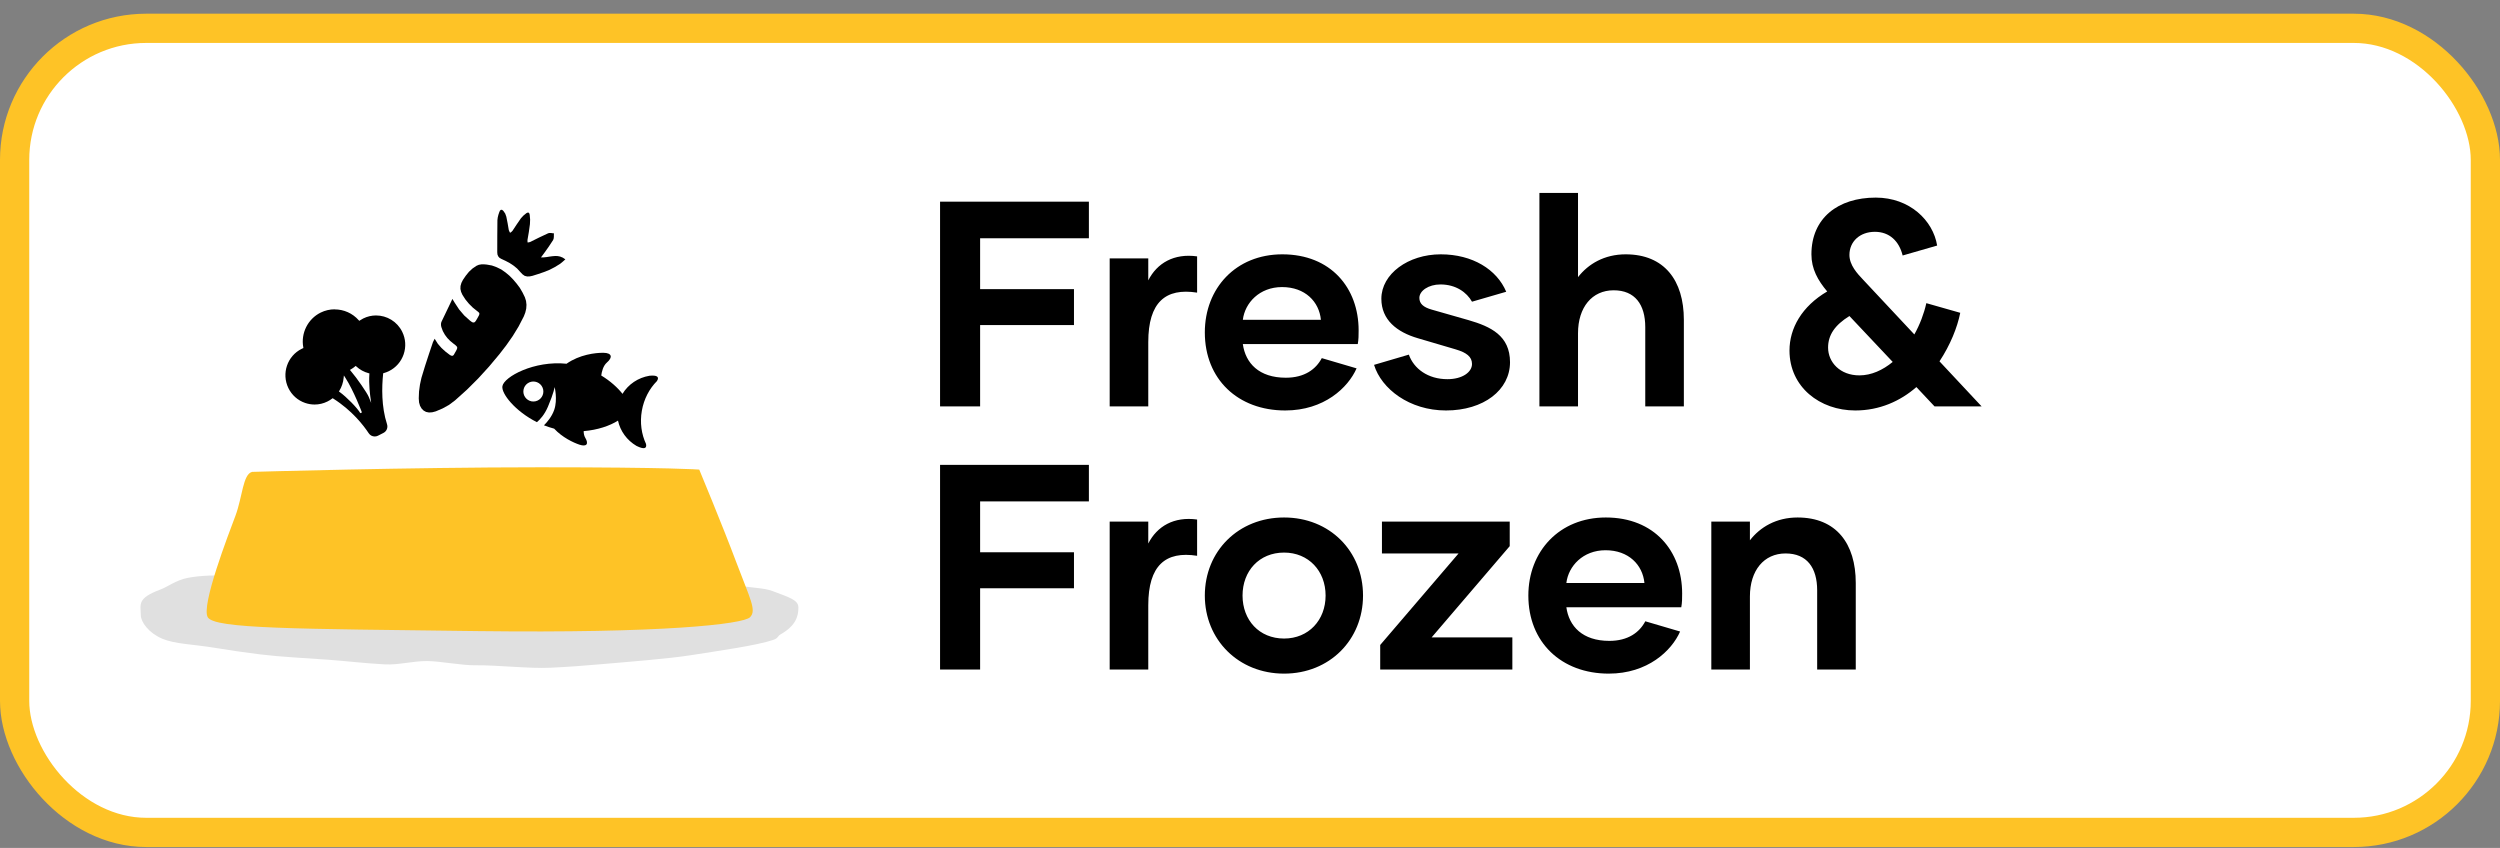
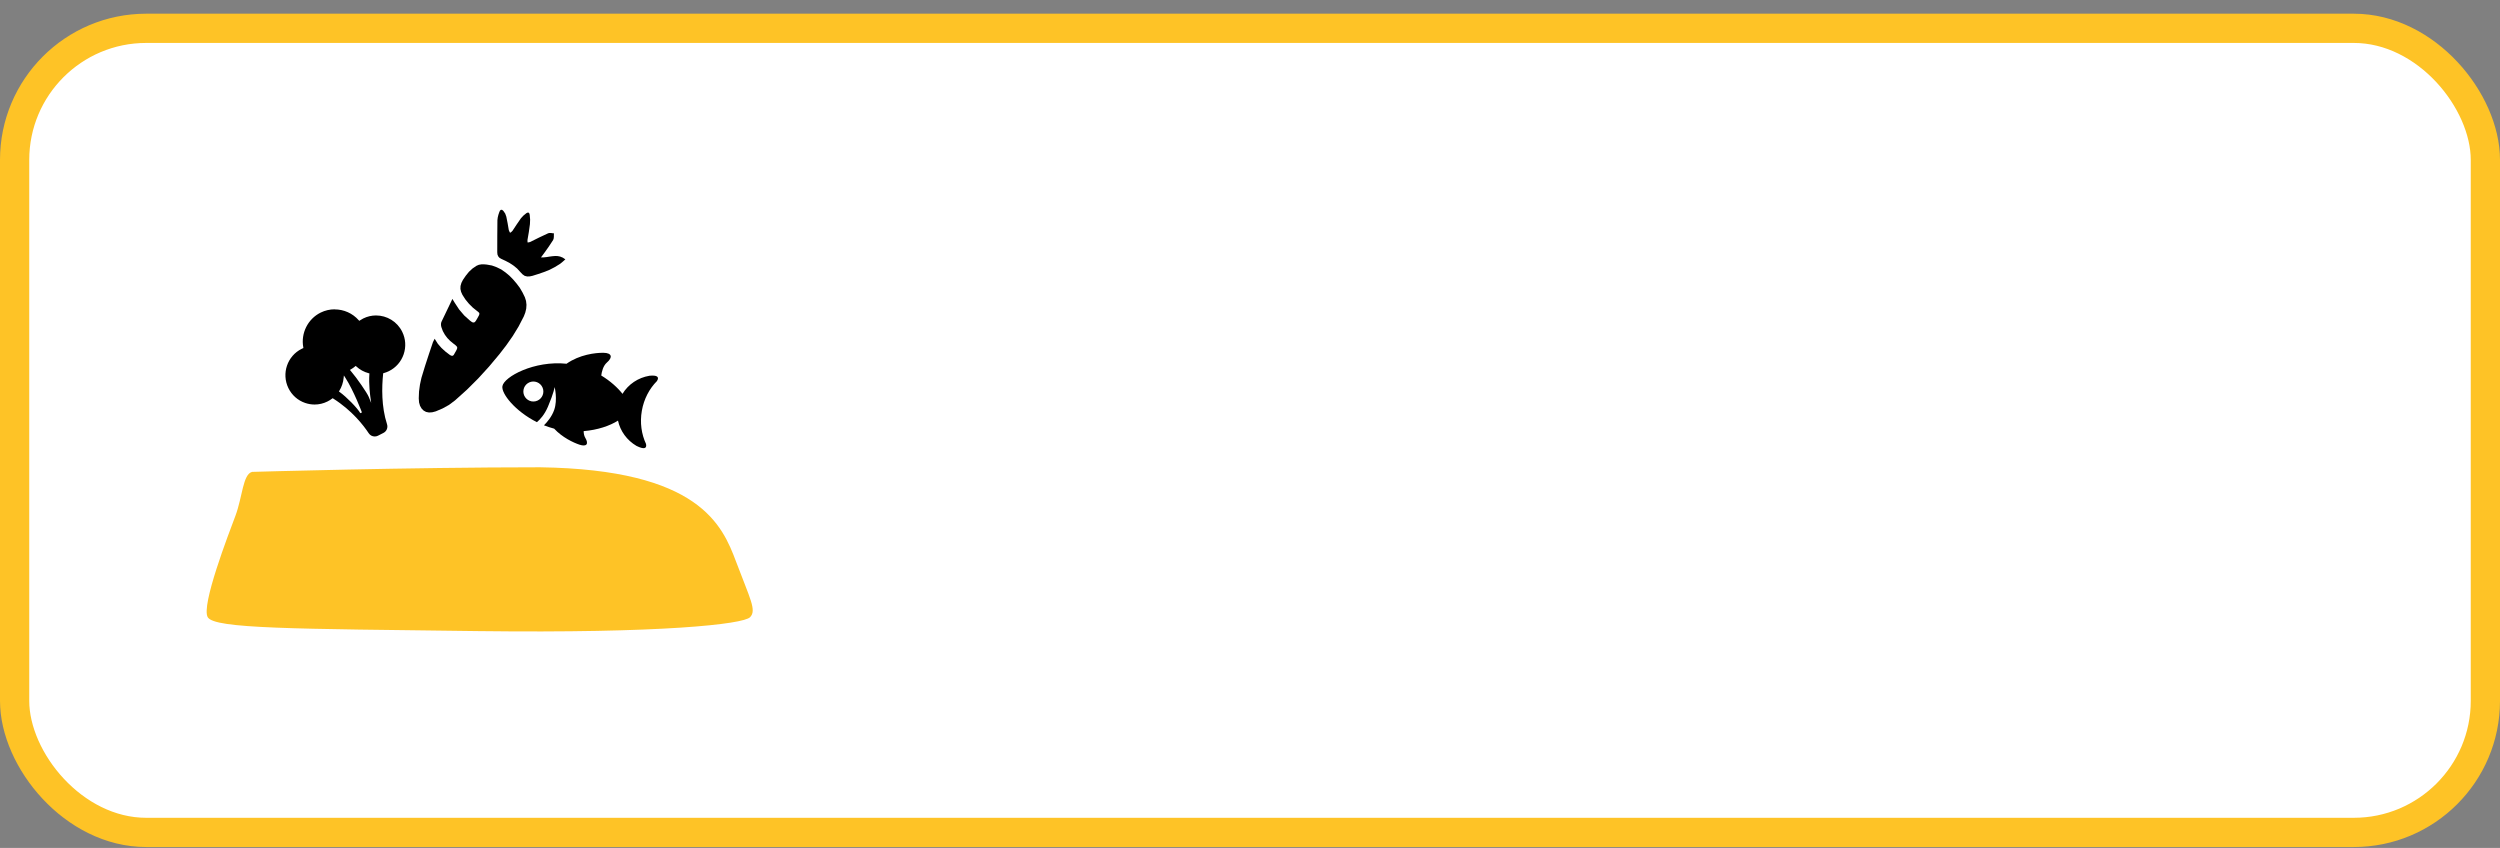
<svg xmlns="http://www.w3.org/2000/svg" width="171" height="58" viewBox="0 0 171 58" fill="none">
  <rect x="0" y="0" width="171" height="58" fill="#808080" stroke="none" />
  <rect x="1" y="1.937" width="169" height="55" rx="9" fill="white" />
  <rect x="1" y="1.937" width="169" height="55" rx="9" stroke="#FEC326" stroke-width="2" />
-   <path d="M74.48 16.296H67.04V19.776H73.46V22.236H67.04V27.796H64.3V13.796H74.48V16.296ZM78.542 19.176C79.142 17.996 80.302 17.316 81.882 17.536V20.016C79.722 19.676 78.542 20.676 78.542 23.396V27.796H75.902V17.676H78.542V19.176ZM87.91 28.076C84.671 28.076 82.41 25.936 82.41 22.736C82.41 19.716 84.531 17.396 87.71 17.396C91.031 17.396 92.93 19.696 92.93 22.596C92.93 22.916 92.93 23.216 92.871 23.536H85.01C85.191 24.836 86.111 25.836 87.951 25.836C89.231 25.836 90.01 25.256 90.41 24.496L92.79 25.196C92.21 26.516 90.57 28.076 87.91 28.076ZM85.01 21.876H90.35C90.231 20.636 89.27 19.636 87.691 19.636C86.15 19.636 85.15 20.716 85.01 21.876ZM98.905 28.076C96.405 28.076 94.485 26.596 93.985 24.956L96.365 24.256C96.705 25.216 97.665 25.936 99.005 25.936C100.025 25.936 100.685 25.456 100.685 24.896C100.685 24.396 100.305 24.116 99.565 23.896L96.985 23.136C95.545 22.716 94.485 21.876 94.485 20.436C94.485 18.736 96.325 17.396 98.545 17.396C100.725 17.396 102.385 18.436 103.025 19.956L100.685 20.636C100.325 19.996 99.585 19.456 98.525 19.456C97.705 19.456 97.085 19.896 97.085 20.376C97.085 20.776 97.365 21.016 97.925 21.176L100.445 21.896C101.965 22.336 103.285 22.956 103.285 24.776C103.285 26.676 101.485 28.076 98.905 28.076ZM111.196 17.396C113.836 17.396 115.176 19.176 115.176 21.876V27.796H112.536V22.376C112.536 20.836 111.836 19.856 110.376 19.856C108.896 19.856 107.936 21.016 107.936 22.796V27.796H105.296V13.196H107.936V18.956C108.636 18.056 109.736 17.396 111.196 17.396ZM135.541 27.796H132.321L131.081 26.476C129.981 27.436 128.561 28.076 126.901 28.076C124.481 28.076 122.401 26.476 122.401 23.976C122.401 22.456 123.241 20.956 124.981 19.936C124.341 19.176 123.901 18.396 123.901 17.396C123.901 14.916 125.721 13.516 128.301 13.516C130.621 13.516 132.221 15.076 132.501 16.796L130.141 17.476C129.901 16.496 129.241 15.856 128.241 15.856C127.221 15.856 126.501 16.516 126.501 17.436C126.501 18.136 127.041 18.716 127.441 19.136L130.941 22.876C131.321 22.196 131.601 21.456 131.761 20.736L134.081 21.396C133.881 22.396 133.401 23.596 132.661 24.716L135.541 27.796ZM127.181 25.676C128.001 25.676 128.781 25.316 129.461 24.756L126.501 21.616C125.501 22.236 125.041 22.916 125.041 23.776C125.041 24.776 125.861 25.676 127.181 25.676ZM74.48 34.296H67.04V37.776H73.46V40.236H67.04V45.796H64.3V31.796H74.48V34.296ZM78.542 37.176C79.142 35.996 80.302 35.316 81.882 35.536V38.016C79.722 37.676 78.542 38.676 78.542 41.396V45.796H75.902V35.676H78.542V37.176ZM87.831 46.076C84.71 46.076 82.41 43.756 82.41 40.736C82.41 37.696 84.71 35.396 87.831 35.396C90.951 35.396 93.231 37.696 93.231 40.736C93.231 43.756 90.951 46.076 87.831 46.076ZM87.831 43.676C89.51 43.676 90.671 42.416 90.671 40.736C90.671 39.056 89.51 37.796 87.831 37.796C86.13 37.796 84.99 39.056 84.99 40.736C84.99 42.416 86.13 43.676 87.831 43.676ZM97.925 43.596H103.445V45.796H94.406V44.116L99.766 37.856H94.525V35.676H103.265V37.356L97.925 43.596ZM110.039 46.076C106.799 46.076 104.539 43.936 104.539 40.736C104.539 37.716 106.659 35.396 109.839 35.396C113.159 35.396 115.059 37.696 115.059 40.596C115.059 40.916 115.059 41.216 114.999 41.536H107.139C107.319 42.836 108.239 43.836 110.079 43.836C111.359 43.836 112.139 43.256 112.539 42.496L114.919 43.196C114.339 44.516 112.699 46.076 110.039 46.076ZM107.139 39.876H112.479C112.359 38.636 111.399 37.636 109.819 37.636C108.279 37.636 107.279 38.716 107.139 39.876ZM122.954 35.396C125.594 35.396 126.934 37.176 126.934 39.876V45.796H124.294V40.376C124.294 38.836 123.594 37.856 122.134 37.856C120.654 37.856 119.694 39.016 119.694 40.796V45.796H117.054V35.676H119.694V36.956C120.394 36.056 121.494 35.396 122.954 35.396Z" fill="black" />
-   <path d="M54.61 41.544C54.617 42.173 54.415 42.807 53.396 43.388C53.164 43.52 53.253 43.645 52.882 43.772C51.757 44.155 49.129 44.519 47.254 44.816C45.735 45.057 42.905 45.276 41.095 45.433C39.937 45.534 38.913 45.614 37.648 45.673C36.169 45.743 34.057 45.487 32.485 45.505C31.601 45.516 30.084 45.222 29.227 45.216C28.235 45.209 27.267 45.494 26.32 45.444C24.993 45.373 23.712 45.22 22.493 45.129C20.808 45.004 19.239 44.938 17.815 44.762C16.695 44.623 15.665 44.473 14.742 44.319C13.214 44.063 11.982 44.06 11.107 43.691C10.162 43.292 9.637 42.545 9.631 42.079C9.622 41.319 9.355 40.924 10.993 40.316C11.449 40.147 12.051 39.677 12.851 39.524C13.732 39.355 14.825 39.329 16.061 39.375C16.875 39.405 17.75 39.517 18.667 39.456C19.834 39.377 25.402 38.93 26.932 38.866C28.6 38.798 30.334 38.7 31.858 38.682C32.271 38.677 34.976 38.717 35.383 38.763C37.156 38.964 37.121 38.975 38.759 39.212C40.884 39.52 42.869 39.291 44.674 39.554C46.873 39.875 48.791 39.637 50.347 40.003C51.344 40.238 52.186 40.178 52.854 40.433C53.981 40.862 54.604 41.033 54.61 41.544V41.544Z" fill="#E0E0E0" />
-   <path d="M17.24 32.277C17.24 32.277 27.942 31.962 36.938 31.962C45.934 31.962 47.828 32.12 47.828 32.12C47.828 32.12 49.406 35.907 50.353 38.433C51.3 40.958 51.774 41.747 51.3 42.22C50.827 42.694 45.303 43.325 32.677 43.167C20.051 43.009 14.684 43.009 14.211 42.22C13.738 41.431 15.632 36.539 16.105 35.276C16.579 34.014 16.61 32.435 17.241 32.278L17.24 32.277Z" fill="#FEC326" />
+   <path d="M17.24 32.277C17.24 32.277 27.942 31.962 36.938 31.962C47.828 32.12 49.406 35.907 50.353 38.433C51.3 40.958 51.774 41.747 51.3 42.22C50.827 42.694 45.303 43.325 32.677 43.167C20.051 43.009 14.684 43.009 14.211 42.22C13.738 41.431 15.632 36.539 16.105 35.276C16.579 34.014 16.61 32.435 17.241 32.278L17.24 32.277Z" fill="#FEC326" />
  <path d="M25.631 30.042C25.406 30.042 25.195 29.929 25.072 29.741C24.732 29.224 23.984 28.251 22.765 27.462C22.674 27.526 22.577 27.583 22.479 27.631C22.176 27.781 21.854 27.857 21.522 27.857C21.283 27.857 21.046 27.816 20.816 27.738C20.266 27.548 19.822 27.155 19.566 26.629C19.309 26.105 19.273 25.51 19.462 24.955C19.649 24.403 20.037 23.956 20.555 23.7C20.413 22.686 20.938 21.676 21.858 21.223C22.18 21.064 22.541 20.98 22.9 20.98C23.546 20.98 24.161 21.245 24.607 21.709C24.661 21.676 24.713 21.647 24.767 21.622C25.068 21.474 25.39 21.398 25.722 21.398C26.548 21.398 27.318 21.88 27.68 22.624C27.937 23.15 27.974 23.744 27.786 24.298C27.599 24.852 27.208 25.299 26.685 25.557C26.588 25.603 26.488 25.644 26.384 25.679C26.299 26.565 26.282 27.828 26.65 28.964C26.754 29.282 26.613 29.626 26.316 29.78C26.189 29.846 26.054 29.914 25.932 29.974C25.84 30.02 25.738 30.044 25.633 30.044L25.631 30.042ZM23.424 26.726C23.687 26.926 23.997 27.214 24.264 27.495C24.092 27.101 23.868 26.619 23.629 26.204C23.582 26.386 23.513 26.561 23.424 26.726ZM24.213 25.349C24.489 25.687 24.842 26.174 25.091 26.559C25.074 26.299 25.062 25.98 25.078 25.679C24.804 25.594 24.547 25.452 24.327 25.267C24.291 25.295 24.252 25.322 24.213 25.349Z" fill="black" />
  <path d="M22.898 21.163C23.511 21.163 24.115 21.423 24.539 21.907L24.574 21.946L24.617 21.917C24.692 21.866 24.769 21.821 24.846 21.783C25.128 21.643 25.427 21.577 25.722 21.577C26.459 21.577 27.169 21.99 27.514 22.699C27.75 23.181 27.782 23.725 27.611 24.232C27.439 24.739 27.08 25.149 26.602 25.386C26.49 25.44 26.372 25.487 26.249 25.52L26.21 25.531L26.206 25.572C26.112 26.479 26.081 27.814 26.473 29.018C26.548 29.251 26.445 29.5 26.23 29.61C26.102 29.677 25.969 29.742 25.848 29.805C25.778 29.84 25.703 29.855 25.63 29.855C25.469 29.855 25.315 29.777 25.222 29.636C24.867 29.098 24.08 28.074 22.788 27.258L22.753 27.237L22.72 27.262C22.618 27.34 22.508 27.408 22.394 27.464C22.116 27.602 21.817 27.67 21.518 27.67C21.302 27.67 21.084 27.633 20.872 27.561C20.368 27.388 19.961 27.027 19.726 26.545C19.242 25.551 19.651 24.346 20.637 23.859C20.662 23.847 20.687 23.836 20.71 23.824L20.752 23.805L20.745 23.758C20.567 22.793 21.055 21.816 21.931 21.382C22.238 21.231 22.566 21.157 22.892 21.157M25.39 27.565L25.327 27.107C25.327 27.107 25.213 26.271 25.265 25.59L25.269 25.541L25.221 25.529C24.902 25.446 24.607 25.285 24.368 25.061L24.331 25.026L24.293 25.059C24.2 25.137 24.1 25.207 23.995 25.267L23.934 25.302L23.98 25.357C24.427 25.877 25.11 26.878 25.217 27.138L25.392 27.565M24.649 28.261L24.756 28.21C24.75 28.194 24.2 26.73 23.613 25.823L23.521 25.681L23.505 25.85C23.476 26.161 23.374 26.466 23.21 26.73L23.181 26.776L23.226 26.809C23.702 27.149 24.433 27.895 24.649 28.262M22.898 20.794C22.51 20.794 22.122 20.885 21.775 21.056C20.824 21.526 20.264 22.546 20.357 23.595C19.853 23.88 19.475 24.339 19.286 24.894C19.082 25.496 19.122 26.139 19.4 26.709C19.678 27.278 20.16 27.705 20.756 27.911C21.005 27.996 21.262 28.039 21.52 28.039C21.881 28.039 22.23 27.957 22.558 27.794C22.628 27.759 22.697 27.722 22.763 27.68C23.895 28.437 24.595 29.35 24.918 29.84C25.076 30.081 25.342 30.224 25.631 30.224C25.763 30.224 25.894 30.193 26.012 30.135C26.133 30.075 26.268 30.007 26.397 29.939C26.775 29.744 26.953 29.307 26.82 28.901C26.476 27.843 26.476 26.67 26.55 25.809C26.621 25.782 26.692 25.751 26.76 25.718C27.325 25.438 27.75 24.954 27.954 24.352C28.159 23.752 28.118 23.107 27.84 22.538C27.441 21.718 26.627 21.21 25.718 21.21C25.355 21.21 25.008 21.291 24.682 21.452C24.667 21.46 24.649 21.468 24.634 21.478C24.165 21.041 23.544 20.794 22.896 20.794H22.898ZM24.887 25.933C24.844 25.873 24.802 25.813 24.757 25.755C24.8 25.774 24.844 25.792 24.889 25.809C24.889 25.85 24.889 25.893 24.887 25.933ZM23.656 26.674C23.656 26.674 23.662 26.66 23.666 26.652C23.673 26.668 23.683 26.685 23.691 26.701C23.679 26.691 23.667 26.681 23.656 26.672V26.674Z" fill="white" />
  <g clip-path="url(#clip0_2227_66)">
    <path d="M28.836 27.942L28.976 28.083L29.142 28.175L29.343 28.215L29.567 28.2L29.809 28.136L30.269 27.94L30.711 27.696L31.124 27.387L31.934 26.659L32.706 25.89L33.447 25.078L34.162 24.224L34.63 23.617L35.068 22.991L35.472 22.331L35.83 21.639L35.931 21.376L35.994 21.108L36.011 20.847L35.981 20.585L35.9 20.329L35.739 20.002L35.556 19.688L35.343 19.404L35.104 19.122L34.848 18.861L34.574 18.633L34.289 18.433L33.975 18.279L33.646 18.16L33.293 18.096L33.113 18.081L32.933 18.081L32.752 18.112L32.593 18.18L32.322 18.364L32.078 18.589L31.862 18.855L31.664 19.145L31.56 19.35L31.5 19.56L31.493 19.764L31.539 19.963L31.63 20.167L31.837 20.487L32.075 20.776L32.338 21.038L32.625 21.268L32.728 21.35L32.782 21.41L32.791 21.477L32.765 21.562L32.699 21.684L32.636 21.798L32.556 21.932L32.491 22.017L32.426 22.058L32.348 22.059L32.264 22.017L32.147 21.931L31.751 21.575L31.403 21.166L31.102 20.707L30.942 20.445L30.874 20.596L30.186 22.032L30.164 22.14L30.165 22.25L30.186 22.363L30.289 22.644L30.429 22.895L30.595 23.118L30.784 23.312L31.001 23.492L31.129 23.587L31.213 23.666L31.266 23.733L31.275 23.802L31.247 23.893L31.19 24.008L31.099 24.162L31.091 24.183L31.027 24.29L30.956 24.337L30.865 24.329L30.771 24.279L30.476 24.054L30.199 23.804L29.947 23.513L29.731 23.17L29.617 23.394L29.342 24.209L29.076 25.025L28.827 25.841L28.726 26.303L28.662 26.776L28.643 27.25L28.664 27.526L28.73 27.756L28.836 27.942Z" fill="black" />
    <path d="M34.014 16.157L34.012 17.251L34.026 17.407L34.077 17.532L34.165 17.635L34.289 17.707L34.578 17.842L34.858 17.99L35.122 18.164L35.368 18.364L35.589 18.606L35.739 18.763L35.89 18.869L36.052 18.909L36.228 18.907L36.422 18.866L36.81 18.744L37.202 18.61L37.582 18.459L37.951 18.268L38.309 18.048L38.483 17.906L38.671 17.74L38.495 17.623L38.314 17.549L38.132 17.513L37.95 17.512L37.767 17.527L37.573 17.554L37.387 17.584L37.196 17.604L37.001 17.608L37.215 17.321L37.534 16.873L37.835 16.415L37.87 16.318L37.883 16.203L37.884 16.079L37.889 15.961L37.787 15.952L37.686 15.936L37.583 15.935L37.495 15.956L36.877 16.246L36.265 16.551L36.176 16.574L36.091 16.588L36.079 16.498L36.081 16.404L36.173 15.868L36.247 15.336L36.26 15.016L36.233 14.697L36.209 14.604L36.161 14.545L36.09 14.541L36.007 14.579L35.804 14.744L35.633 14.929L35.337 15.359L35.053 15.79L34.975 15.866L34.888 15.924L34.839 15.828L34.801 15.735L34.722 15.274L34.632 14.819L34.556 14.608L34.43 14.426L34.344 14.354L34.267 14.349L34.2 14.403L34.15 14.514L34.089 14.694L34.045 14.878L34.023 15.058L34.014 16.157Z" fill="black" />
  </g>
  <path d="M38.756 24.876C39.634 24.258 40.716 24.124 41.279 24.131C41.857 24.139 41.923 24.441 41.515 24.794C41.25 25.024 41.158 25.43 41.126 25.685C41.753 26.065 42.253 26.522 42.579 26.939C42.974 26.285 43.652 25.829 44.427 25.701C44.934 25.651 45.124 25.772 44.934 26.066C44.418 26.586 44.044 27.287 43.902 28.096C43.76 28.909 43.877 29.7 44.188 30.366C44.261 30.699 44.03 30.741 43.558 30.51C43.549 30.506 43.543 30.503 43.534 30.499C42.885 30.117 42.424 29.487 42.271 28.77C41.711 29.126 40.877 29.411 39.923 29.489C39.923 29.646 39.951 29.811 40.035 29.951C40.28 30.359 40.135 30.582 39.633 30.415C39.206 30.271 38.464 29.921 37.904 29.32C37.663 29.256 37.431 29.18 37.206 29.091C37.4 28.9 37.745 28.513 37.911 28.026C38.149 27.328 37.937 26.473 37.937 26.473C37.937 26.473 37.885 26.865 37.477 27.823C37.248 28.359 36.947 28.689 36.724 28.876C35.24 28.131 34.276 26.917 34.365 26.412C34.476 25.773 36.539 24.648 38.757 24.88L38.756 24.876ZM36.364 27.454C36.736 27.518 37.09 27.269 37.156 26.898C37.221 26.526 36.972 26.171 36.6 26.106C36.229 26.041 35.873 26.29 35.808 26.662C35.743 27.033 35.993 27.387 36.364 27.454Z" fill="black" />
  <defs>
    <clipPath id="clip0_2227_66">
      <rect width="8.451" height="14.583" fill="white" transform="translate(30.767 13.673) rotate(9.182)" />
    </clipPath>
  </defs>
</svg>